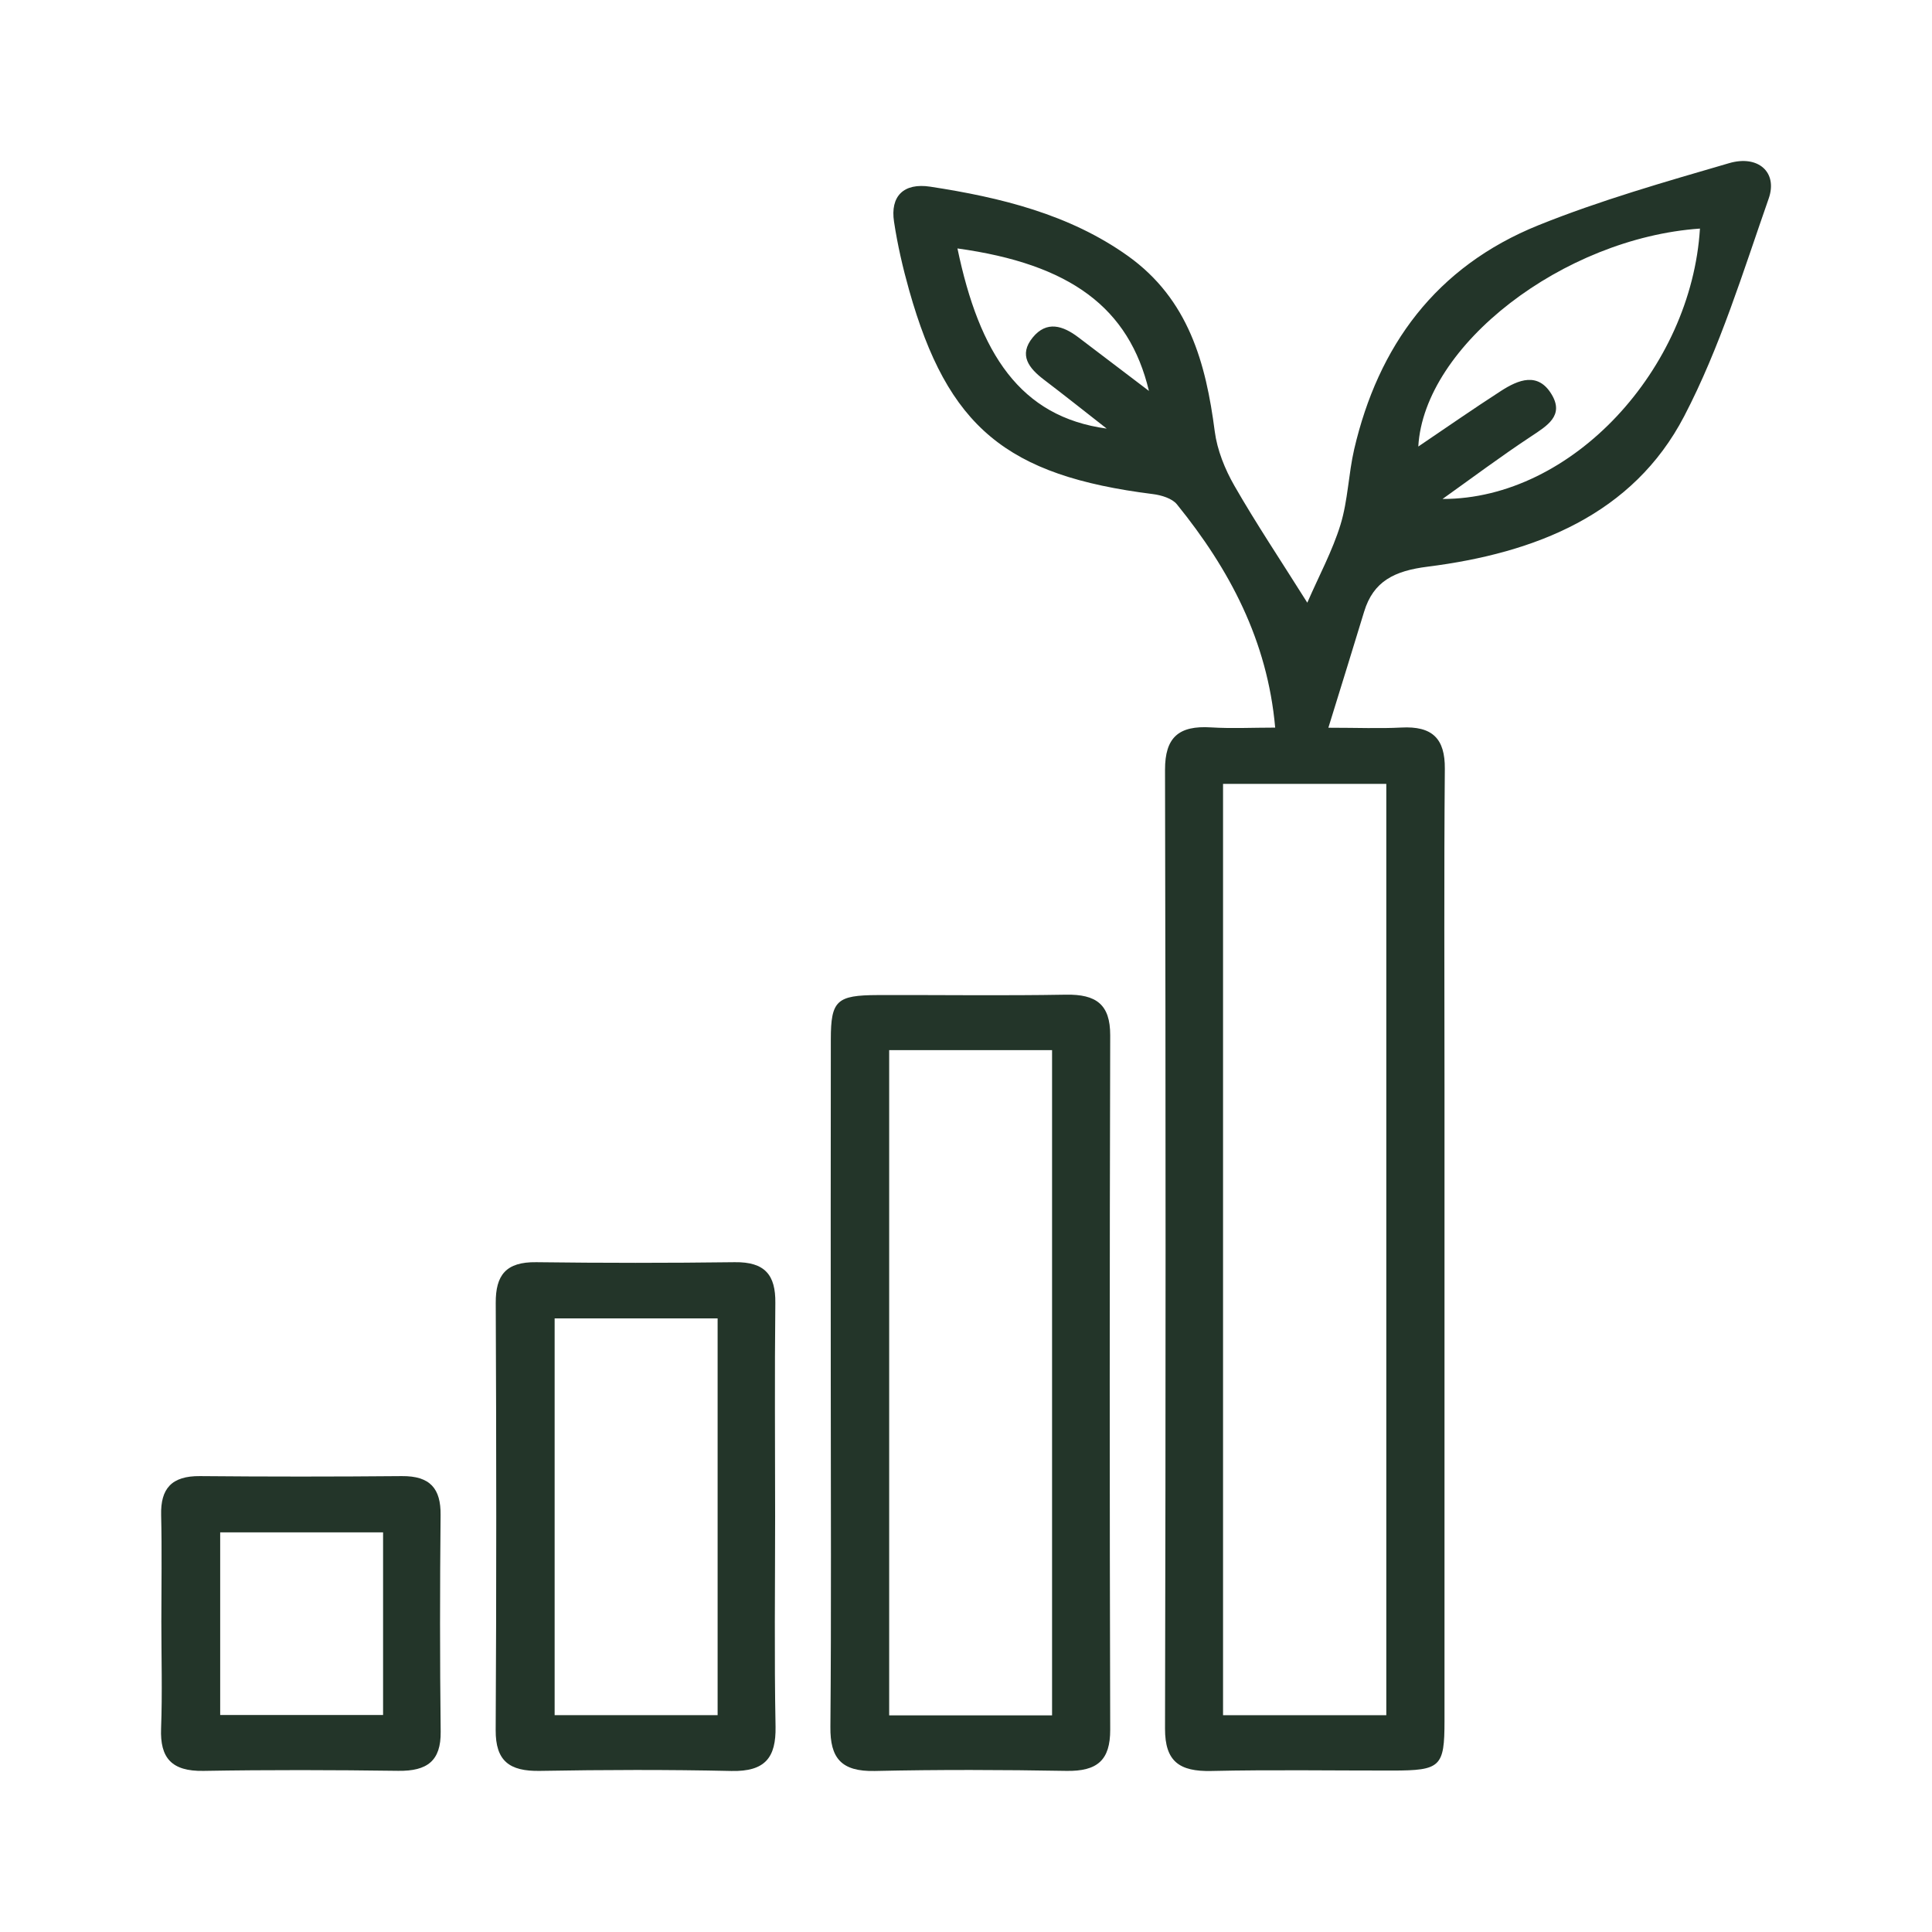
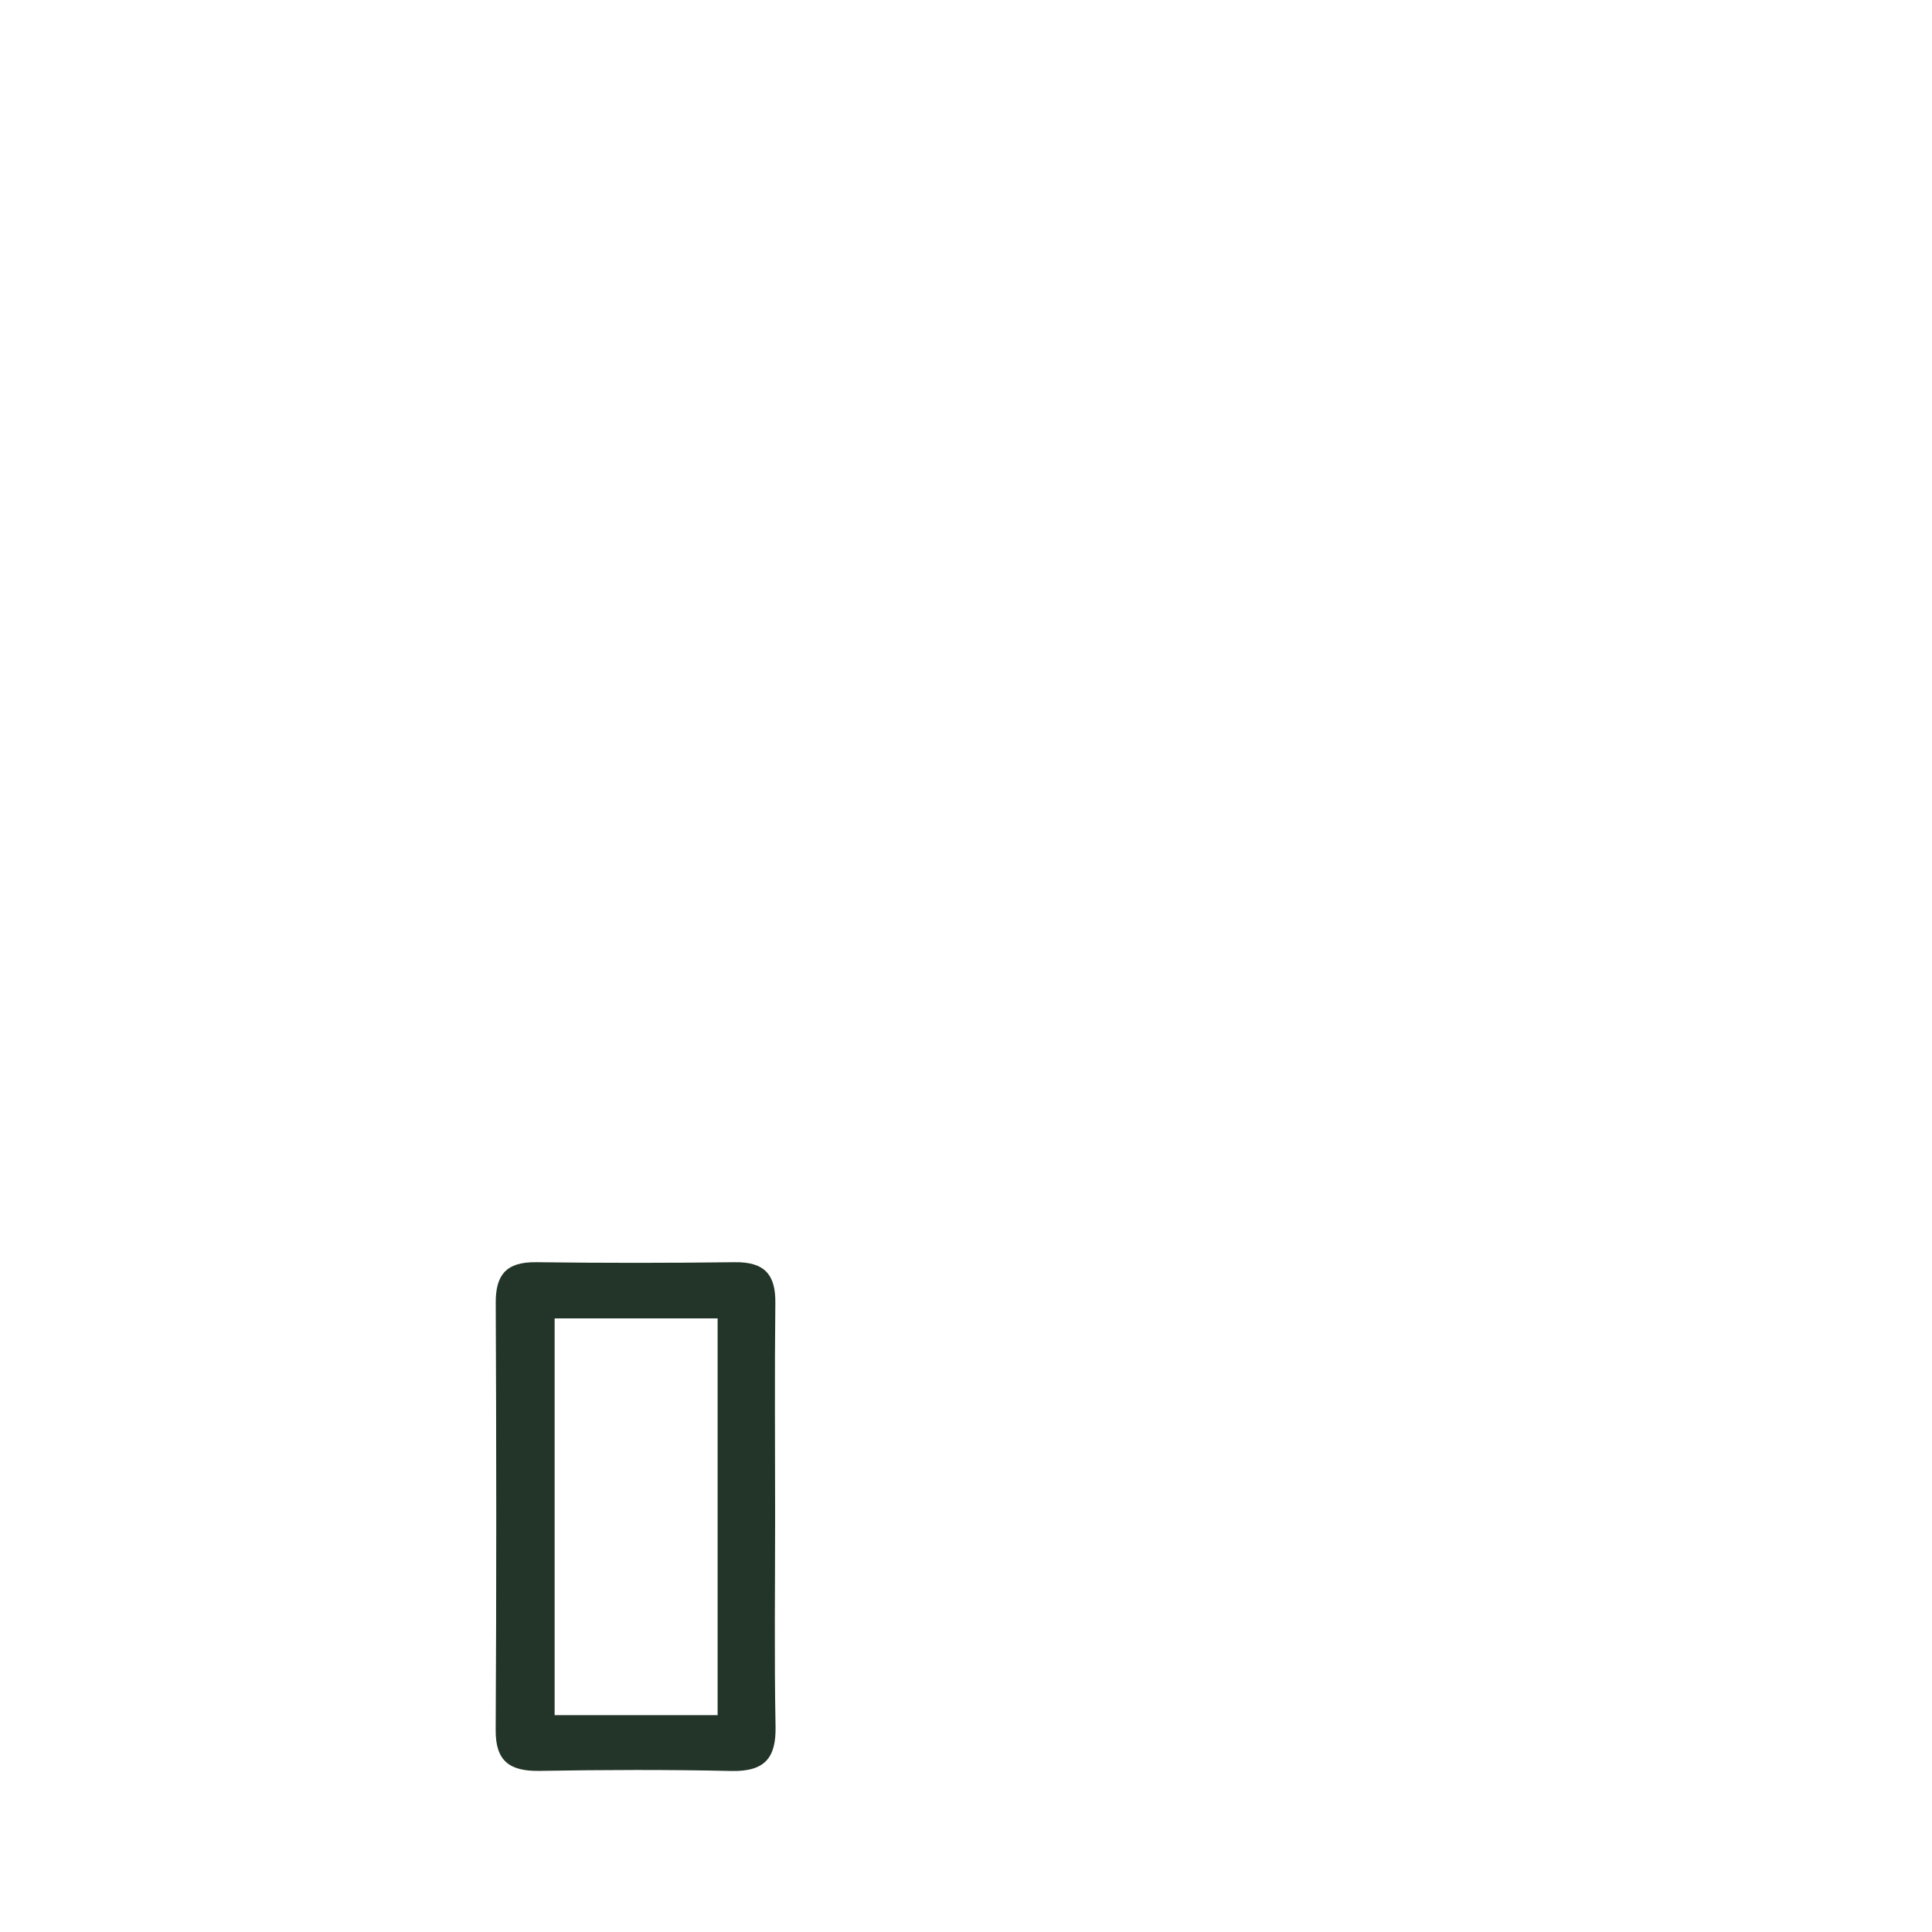
<svg xmlns="http://www.w3.org/2000/svg" width="64" height="64" viewBox="0 0 64 64" fill="none">
-   <path d="M42.242 24.103C41.986 21.221 40.732 18.861 38.986 16.706C38.829 16.512 38.476 16.403 38.196 16.368C33.336 15.757 31.396 14.152 30.117 9.616C29.907 8.87 29.731 8.11 29.616 7.346C29.486 6.501 29.932 6.049 30.817 6.184C33.146 6.541 35.425 7.098 37.358 8.475C39.376 9.914 39.947 12.033 40.24 14.289C40.321 14.909 40.575 15.54 40.891 16.091C41.611 17.346 42.42 18.555 43.306 19.965C43.692 19.075 44.138 18.252 44.406 17.38C44.653 16.574 44.669 15.704 44.86 14.878C45.655 11.471 47.553 8.836 50.968 7.459C53.011 6.636 55.154 6.025 57.279 5.405C58.239 5.124 58.897 5.704 58.59 6.578C57.738 9.011 56.979 11.508 55.789 13.791C54.092 17.045 50.866 18.32 47.292 18.772C46.197 18.909 45.495 19.25 45.188 20.264C44.816 21.491 44.433 22.715 44.004 24.107C44.969 24.107 45.694 24.138 46.417 24.101C47.451 24.045 47.871 24.468 47.862 25.469C47.832 29.011 47.851 32.553 47.851 36.093C47.851 43.067 47.851 50.038 47.851 57.012C47.851 58.53 47.721 58.65 46.133 58.652C44.131 58.654 42.129 58.621 40.129 58.666C39.067 58.69 38.591 58.349 38.593 57.266C38.617 46.678 38.617 36.089 38.593 25.5C38.591 24.428 39.046 24.028 40.117 24.096C40.801 24.138 41.491 24.103 42.242 24.103ZM45.923 56.819C45.923 46.476 45.923 36.213 45.923 25.967C44.064 25.967 42.281 25.967 40.515 25.967C40.515 36.29 40.515 46.527 40.515 56.819C42.323 56.819 44.078 56.819 45.923 56.819ZM47.786 16.529C52.09 16.536 56.029 12.206 56.313 7.572C51.785 7.887 47.174 11.438 46.983 14.792C47.906 14.167 48.802 13.545 49.719 12.952C50.298 12.578 50.95 12.312 51.402 13.069C51.82 13.769 51.252 14.103 50.714 14.46C49.716 15.119 48.758 15.836 47.786 16.529ZM31.717 8.23C32.442 11.712 33.793 13.809 36.661 14.198C35.883 13.589 35.238 13.076 34.583 12.578C34.082 12.197 33.737 11.761 34.209 11.181C34.675 10.61 35.215 10.791 35.719 11.172C36.483 11.75 37.245 12.33 38.06 12.95C37.402 10.193 35.458 8.748 31.717 8.23Z" fill="#233529" />
-   <path d="M27.52 45.814C27.52 42.017 27.515 38.221 27.522 34.424C27.524 33.144 27.716 32.967 29.076 32.963C31.152 32.956 33.23 32.987 35.306 32.95C36.317 32.932 36.779 33.275 36.777 34.295C36.756 41.964 36.756 49.631 36.777 57.3C36.779 58.307 36.352 58.681 35.324 58.663C33.209 58.626 31.094 58.619 28.979 58.666C27.861 58.69 27.497 58.234 27.508 57.206C27.54 53.408 27.52 49.611 27.52 45.814ZM29.455 34.787C29.455 42.194 29.455 49.505 29.455 56.824C31.29 56.824 33.043 56.824 34.851 56.824C34.851 49.46 34.851 42.148 34.851 34.787C33.036 34.787 31.283 34.787 29.455 34.787Z" fill="#233529" />
  <path d="M25.677 50.233C25.677 52.555 25.647 54.878 25.691 57.198C25.709 58.218 25.351 58.69 24.227 58.666C22.114 58.619 19.999 58.626 17.884 58.663C16.868 58.681 16.415 58.329 16.42 57.313C16.447 52.595 16.443 47.88 16.422 43.162C16.417 42.243 16.757 41.798 17.764 41.812C19.955 41.84 22.146 41.84 24.338 41.812C25.342 41.798 25.695 42.239 25.684 43.16C25.658 45.515 25.677 47.873 25.677 50.233ZM23.772 43.673C21.904 43.673 20.123 43.673 18.373 43.673C18.373 48.112 18.373 52.471 18.373 56.817C20.216 56.817 21.968 56.817 23.772 56.817C23.772 52.425 23.772 48.09 23.772 43.673Z" fill="#233529" />
-   <path d="M5.345 53.722C5.345 52.544 5.366 51.364 5.338 50.186C5.317 49.316 5.68 48.889 6.624 48.898C8.853 48.918 11.081 48.918 13.309 48.898C14.254 48.889 14.605 49.316 14.595 50.186C14.572 52.58 14.57 54.975 14.598 57.368C14.609 58.329 14.154 58.674 13.194 58.661C11.042 58.632 8.89 58.626 6.74 58.663C5.678 58.681 5.299 58.229 5.336 57.258C5.38 56.08 5.345 54.9 5.345 53.722ZM12.69 50.762C10.809 50.762 9.028 50.762 7.294 50.762C7.294 52.845 7.294 54.844 7.294 56.812C9.141 56.812 10.892 56.812 12.69 56.812C12.69 54.776 12.69 52.803 12.69 50.762Z" fill="#233529" />
</svg>